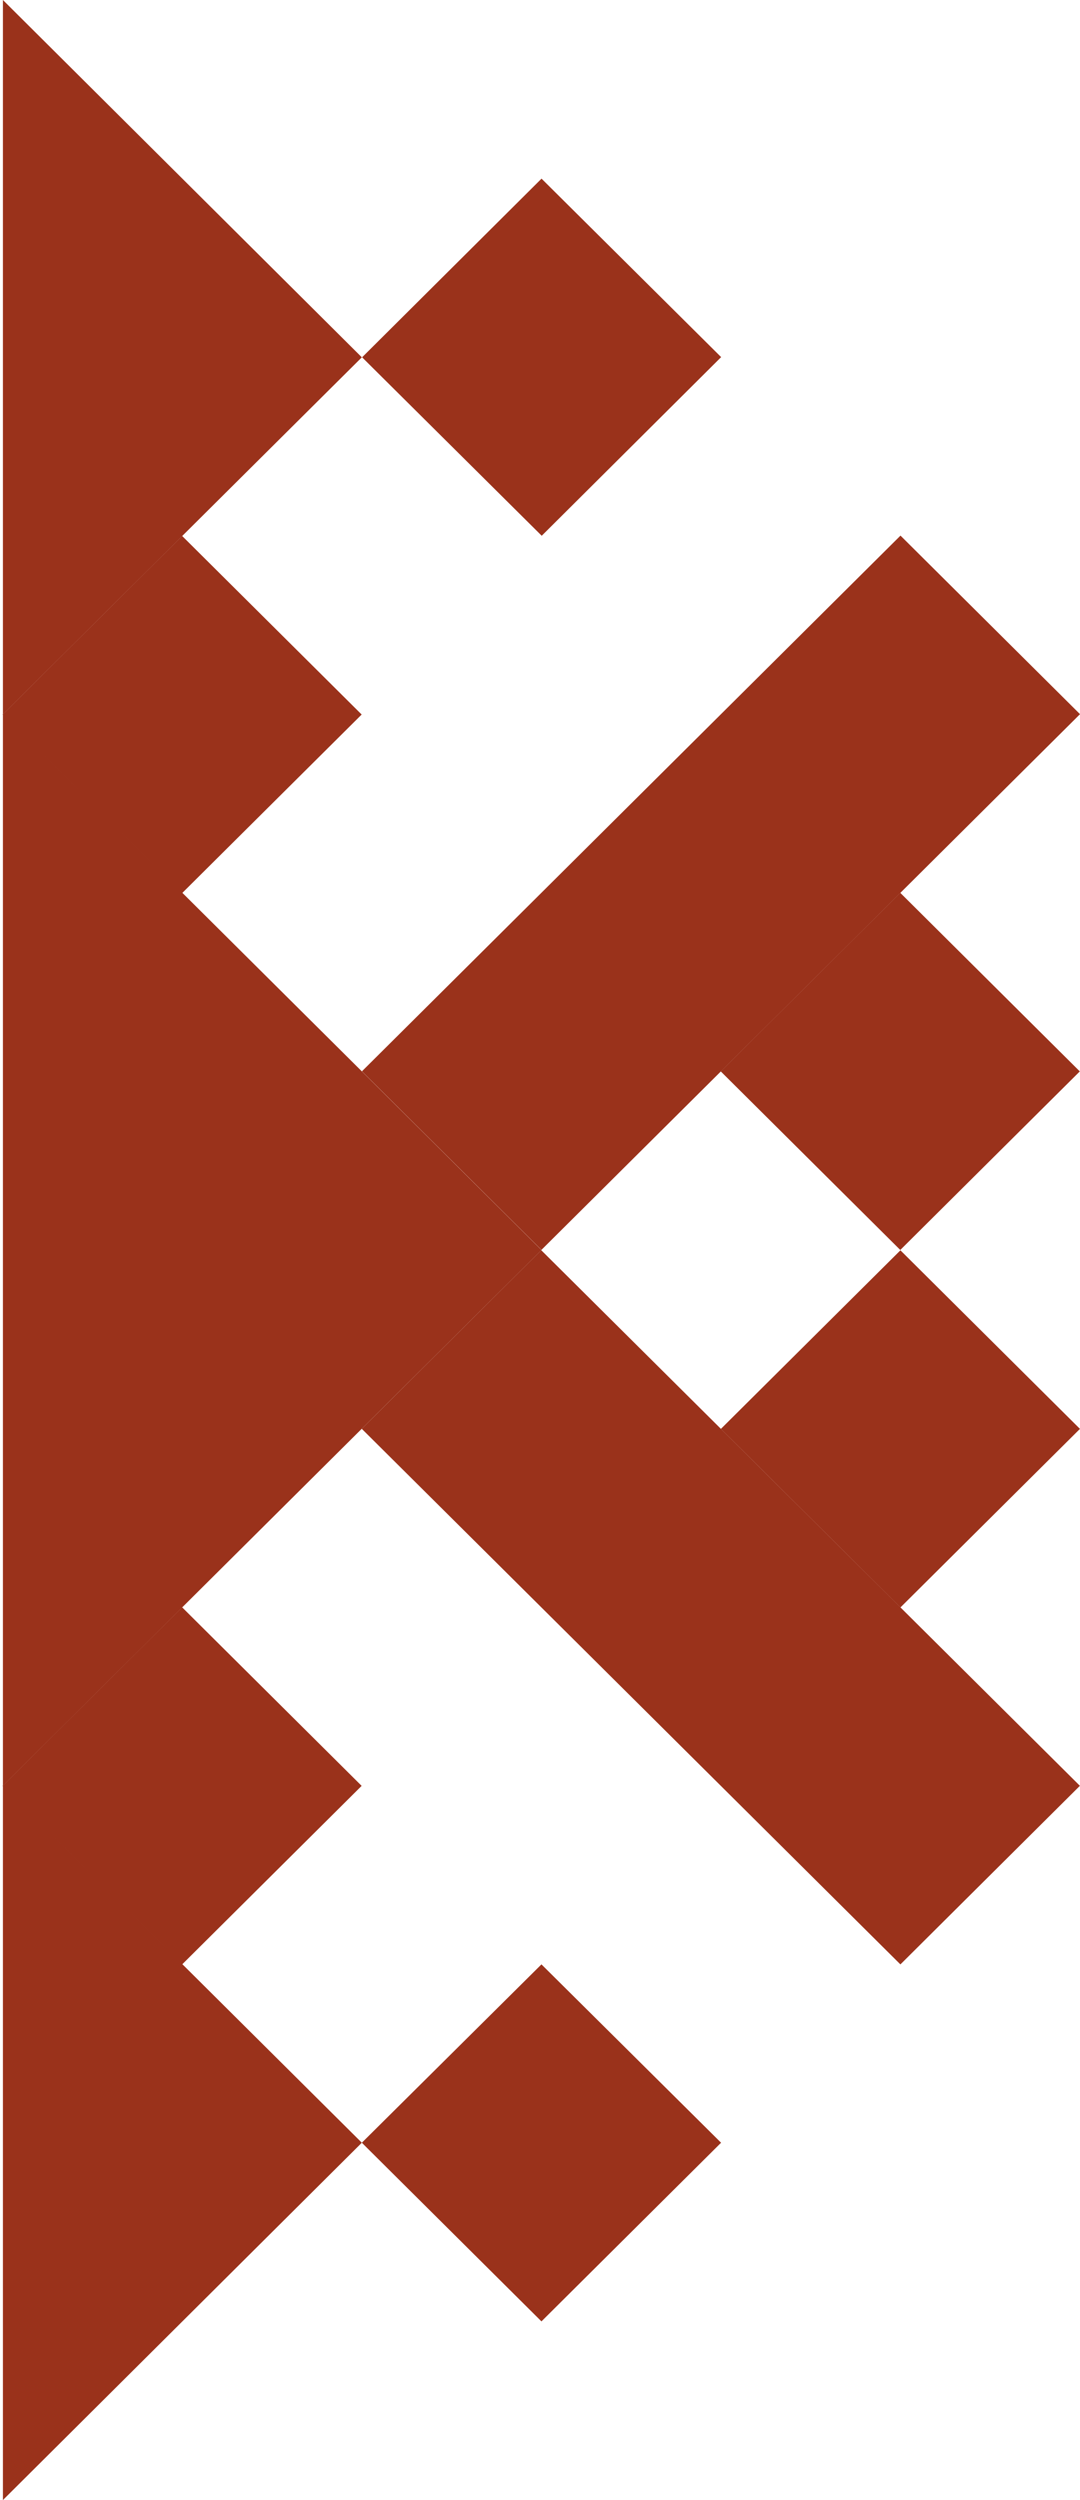
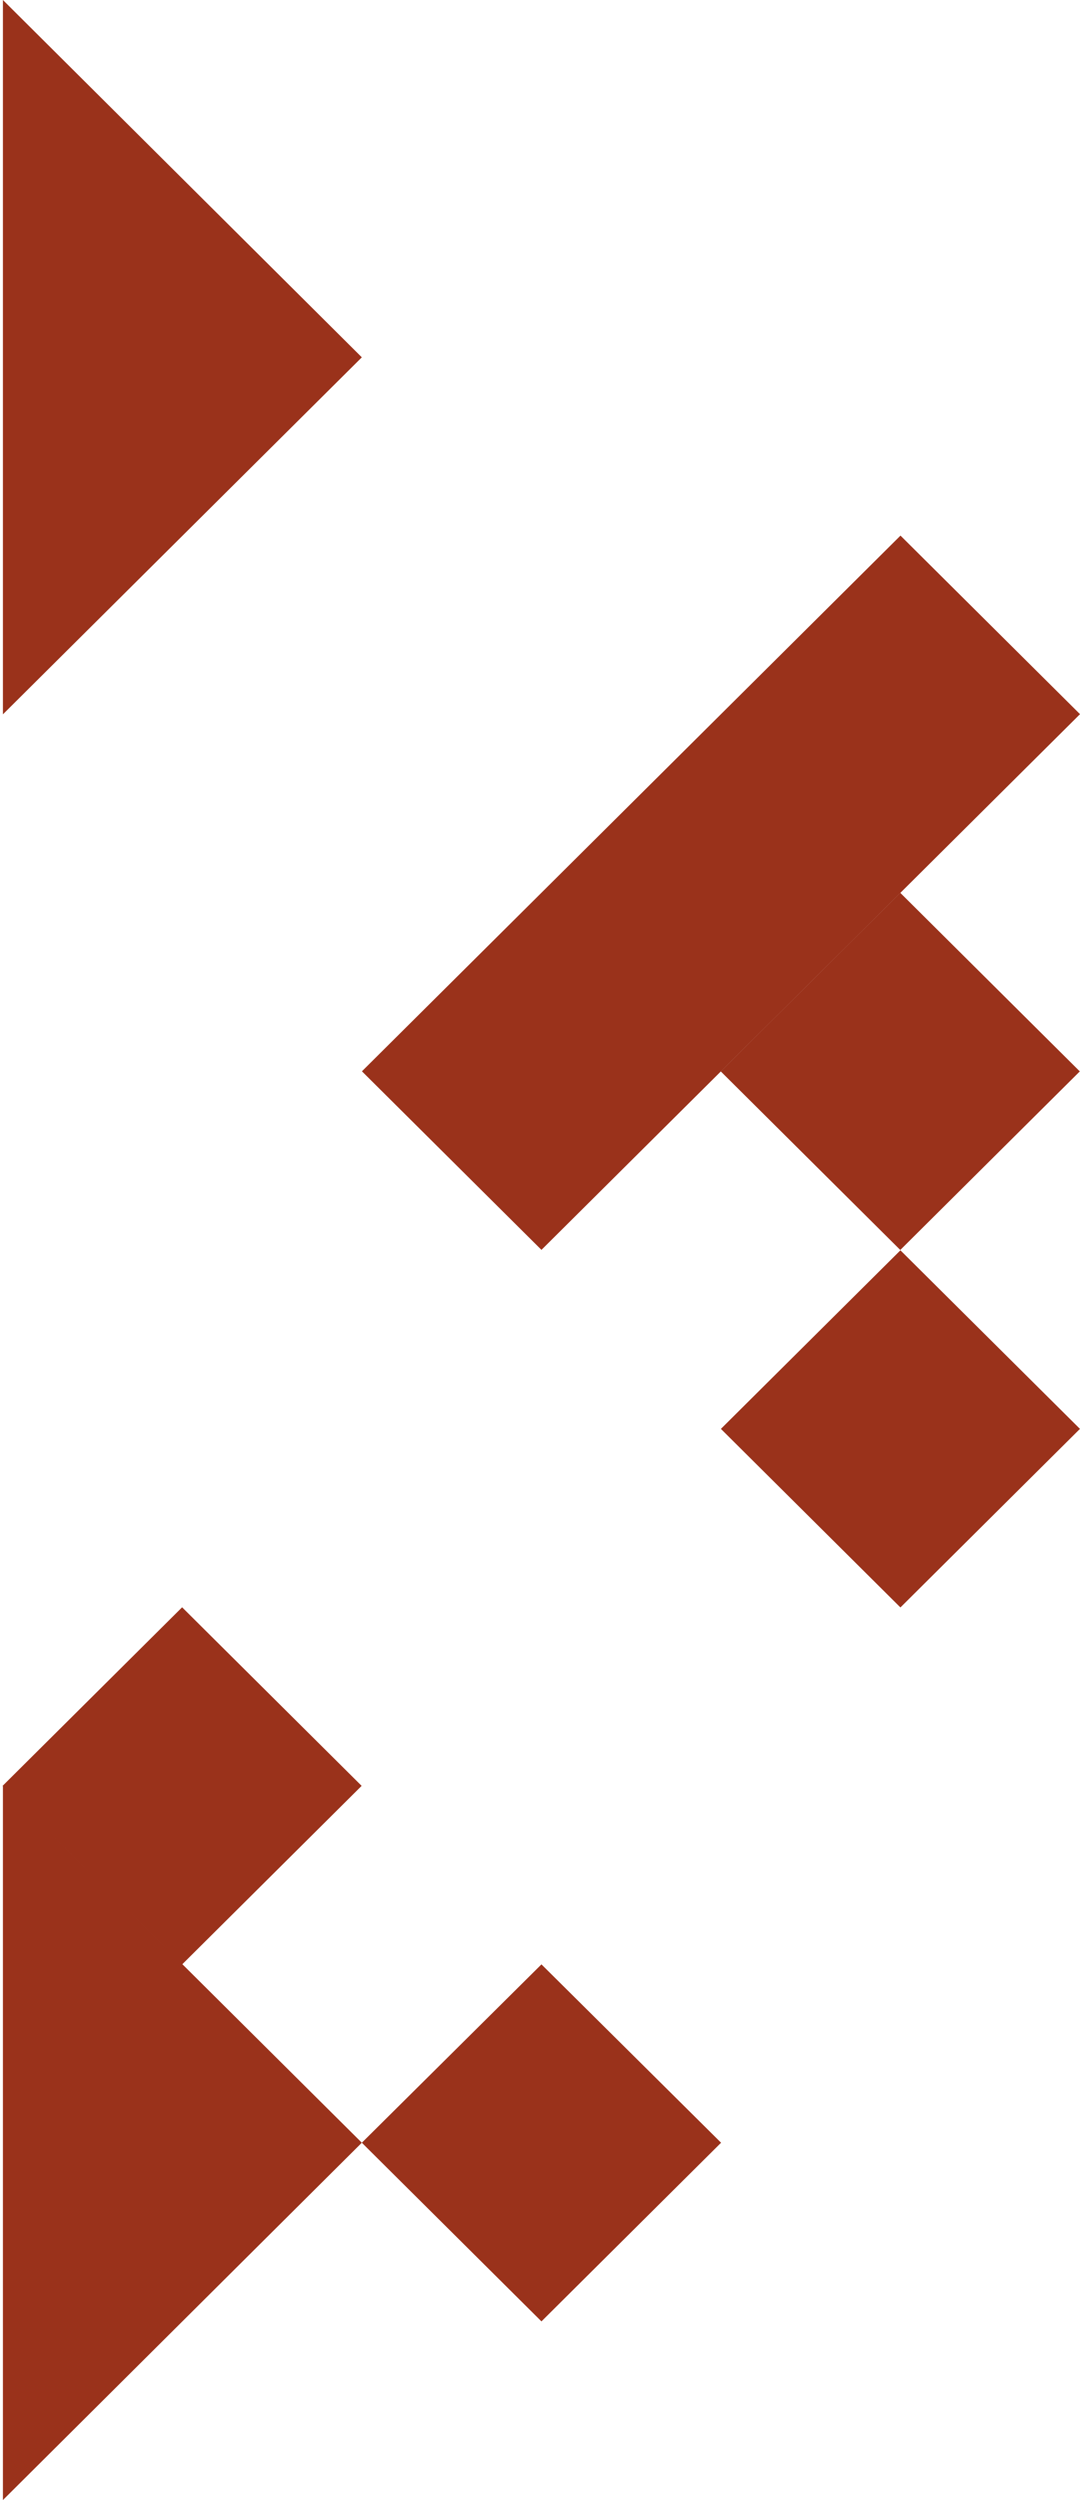
<svg xmlns="http://www.w3.org/2000/svg" width="121" height="280" viewBox="0 0 121 280" fill="none">
  <g clip-path="url(#clip0_454_250)">
-     <path d="M80.795 39.996L60.672 20.008L40.569 40.017L60.693 60.005L80.795 39.996Z" fill="#9A321B" />
    <path fill-rule="evenodd" clip-rule="evenodd" d="M0.327 0L40.539 40.02L0.327 80.005L0.327 0Z" fill="#9A321B" />
    <path d="M121.001 79.986L100.888 59.987L40.55 119.984L60.663 139.983L121.001 79.986Z" fill="#9A321B" />
    <path d="M120.978 119.995L100.865 99.996L80.752 119.995L100.865 139.994L120.978 119.995Z" fill="#9A321B" />
-     <path d="M120.988 200.006L60.639 140.02L40.53 160.022L100.879 220.009L120.988 200.006Z" fill="#9A321B" />
    <path d="M120.994 160.031L100.881 140.032L80.768 160.031L100.881 180.03L120.994 160.031Z" fill="#9A321B" />
-     <path d="M40.52 80.026L20.407 60.027L0.294 80.026L20.407 100.025L40.52 80.026Z" fill="#9A321B" />
    <path d="M40.517 200.013L20.404 180.014L0.291 200.013L20.404 220.012L40.517 200.013Z" fill="#9A321B" />
-     <path fill-rule="evenodd" clip-rule="evenodd" d="M0.327 80.005L60.663 140L0.327 199.995L0.327 80.005Z" fill="#9A321B" />
    <path fill-rule="evenodd" clip-rule="evenodd" d="M60.663 220.005L80.787 239.98L60.663 259.99L40.539 239.98L60.663 220.005Z" fill="#9A321B" />
    <path fill-rule="evenodd" clip-rule="evenodd" d="M0.327 199.995L40.539 239.98L0.327 280L0.327 199.995Z" fill="#9A321B" />
  </g>
  <defs>
    <clipPath id="clip0_454_250">
      <rect width="280" height="120.673" fill="white" transform="matrix(0 1 -1 0 121 0)" />
    </clipPath>
  </defs>
</svg>